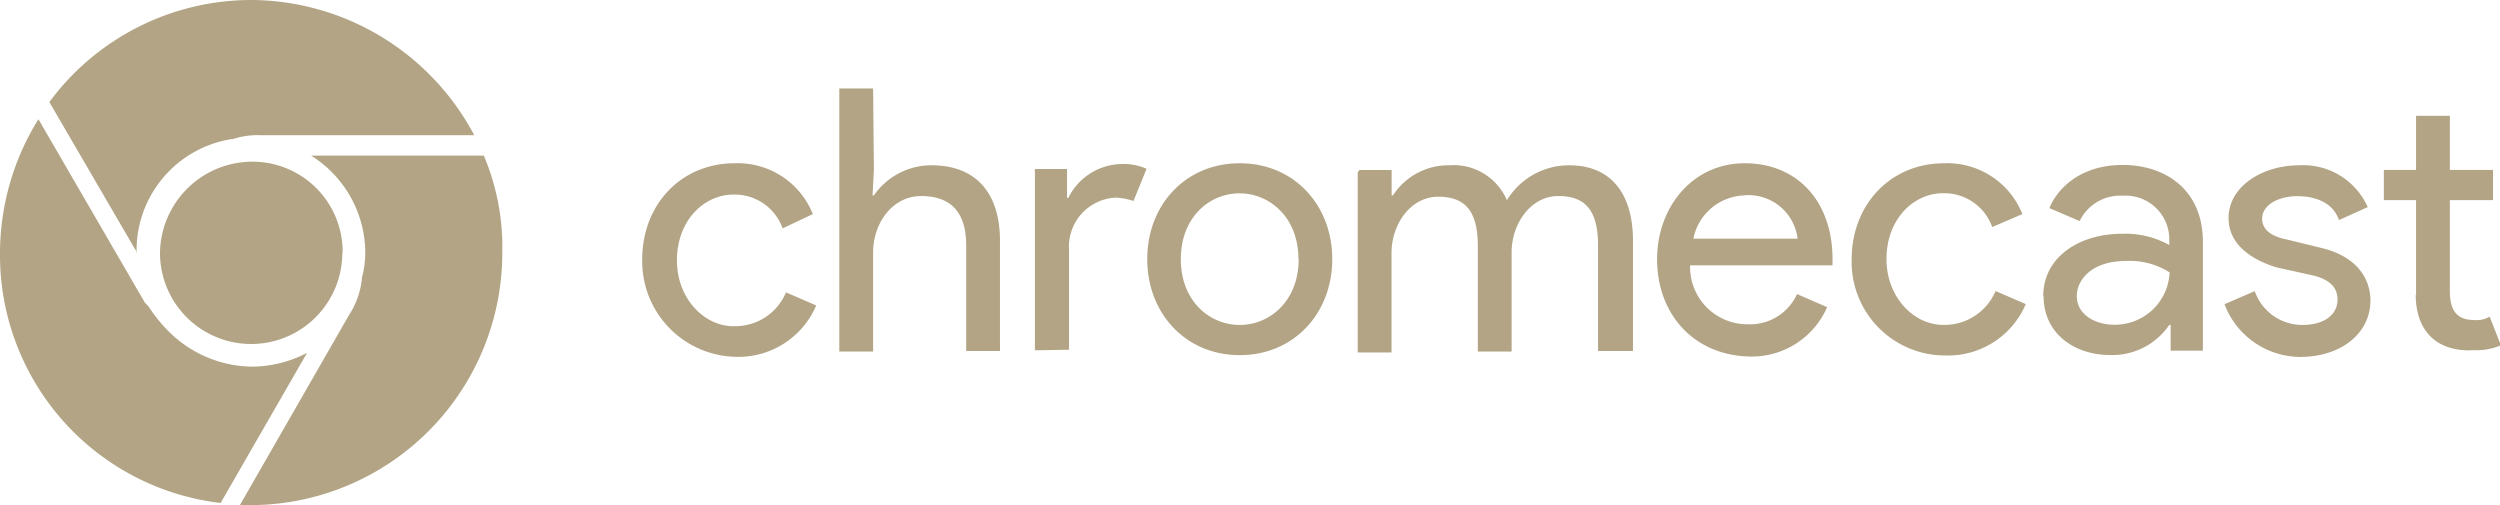
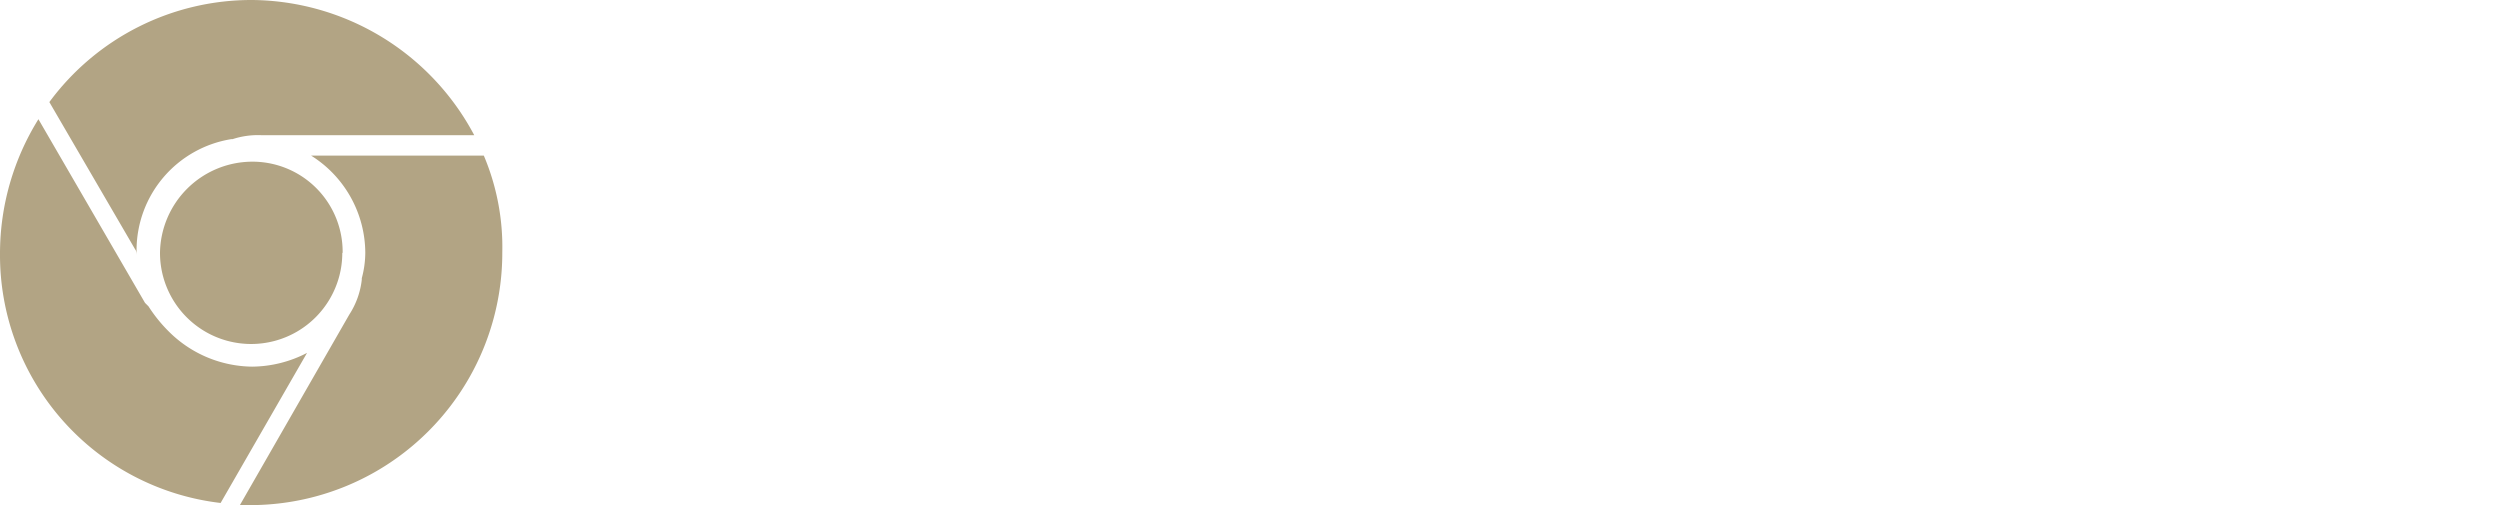
<svg xmlns="http://www.w3.org/2000/svg" viewBox="0 0 221.88 44.83">
  <defs>
    <style>.cls-1{fill:#b2a484;}</style>
  </defs>
  <g data-name="Layer 2">
    <g data-name="Layer 1">
-       <path class="cls-1" d="M57,23c0-4.8,3.41-8.51,8.21-8.51A7.18,7.18,0,0,1,72.14,19l-2.68,1.27a4.51,4.51,0,0,0-4.38-3c-2.55,0-5,2.25-5,5.84,0,3.41,2.44,5.84,5,5.84a4.9,4.9,0,0,0,4.68-3l2.68,1.16a7.51,7.51,0,0,1-7.12,4.56A8.48,8.48,0,0,1,57,23Zm20.56-7.91-.12,2.25h.12a6.21,6.21,0,0,1,5.11-2.67c4.13,0,6.08,2.67,6.08,6.69v9.79h-3V21.77c0-3.28-1.7-4.37-4-4.37-2.56,0-4.26,2.43-4.26,5V31.2h-3V7.85h3Zm14.29,16V15H94.7v2.56h.12a5.36,5.36,0,0,1,4.69-3,5,5,0,0,1,2.25.42l-1.16,2.86a5.69,5.69,0,0,0-1.58-.3,4.36,4.36,0,0,0-4.14,4.68v8.82ZM118.24,23c0,4.81-3.41,8.52-8.21,8.52s-8.21-3.71-8.21-8.52,3.4-8.51,8.21-8.51S118.24,18.19,118.24,23Zm-3,0c0-3.71-2.56-5.84-5.23-5.84S104.8,19.28,104.8,23s2.55,5.84,5.23,5.84S115.26,26.7,115.26,23Zm5.41-7.91h2.86v2.25h.12a5.86,5.86,0,0,1,5-2.67,5.14,5.14,0,0,1,5.11,3.1,6.46,6.46,0,0,1,5.53-3.1c3.83,0,5.66,2.67,5.66,6.69v9.79h-3.1V21.77c0-3.28-1.28-4.37-3.53-4.37-2.43,0-4.14,2.43-4.14,5V31.2h-3V21.84c0-3.29-1.27-4.38-3.52-4.38-2.44,0-4.14,2.43-4.14,5v8.82h-3v-16l.12-.13ZM147.07,23c0-4.56,3.1-8.51,7.78-8.51s7.79,3.4,7.79,8.51v.55H150a5.08,5.08,0,0,0,5.11,5.23,4.57,4.57,0,0,0,4.38-2.68l2.67,1.16a7.29,7.29,0,0,1-6.93,4.38C150.29,31.51,147.07,27.86,147.07,23Zm7.78-5.66a4.78,4.78,0,0,0-4.56,3.84h9.25A4.39,4.39,0,0,0,154.85,17.33ZM164.34,23c0-4.8,3.41-8.51,8.21-8.51A7.18,7.18,0,0,1,179.49,19l-2.68,1.15a4.51,4.51,0,0,0-4.38-3c-2.55,0-5,2.25-5,5.84,0,3.41,2.44,5.84,5,5.84a4.91,4.91,0,0,0,4.68-3l2.68,1.16a7.5,7.5,0,0,1-7.12,4.56A8.3,8.3,0,0,1,164.34,23Zm17,3.29c0-3.53,3.29-5.54,6.94-5.54a8,8,0,0,1,4.25,1v-.54a3.88,3.88,0,0,0-4.13-3.84,4,4,0,0,0-3.83,2.25l-2.68-1.15c.55-1.4,2.43-3.83,6.51-3.83,3.83,0,7.11,2.25,7.11,6.81v9.67h-2.86V28.83h-.12a6.11,6.11,0,0,1-5.23,2.68C184.05,31.51,181.37,29.56,181.37,26.28Zm11.19-2.13a6.58,6.58,0,0,0-3.83-1c-3.1,0-4.38,1.71-4.38,3.11,0,1.7,1.71,2.55,3.29,2.55A4.86,4.86,0,0,0,192.56,24.15ZM197.43,27l2.68-1.16a4.48,4.48,0,0,0,4.25,3c1.83,0,3.1-.85,3.1-2.25,0-.85-.42-1.7-2.12-2.13l-3.29-.73c-1.4-.43-4.26-1.58-4.26-4.38s3-4.68,6.27-4.68a6.27,6.27,0,0,1,6.08,3.71l-2.55,1.15c-.55-1.58-2.13-2.12-3.71-2.12s-3.11.73-3.11,2c0,1,.86,1.58,2.13,1.83L206,22c3.11.73,4.38,2.67,4.38,4.68,0,2.86-2.55,5-6.26,5A7.23,7.23,0,0,1,197.43,27Zm17-.86V17.76h-2.86V15.08h2.86v-4.8h3v4.8h3.83v2.68h-3.83v8.09c0,1.82.73,2.55,2.13,2.55a2.22,2.22,0,0,0,1.4-.3l1,2.55a5.71,5.71,0,0,1-2.43.43C216.28,31.26,214.4,29.38,214.4,26.15Z" />
      <path class="cls-1" d="M42.94,13.81H27.61a10.23,10.23,0,0,1,4.81,8.63,8.79,8.79,0,0,1-.31,2.25v.13A7.13,7.13,0,0,1,31,27.92L21.29,44.83h.85A22.39,22.39,0,0,0,44.58,22.38,20.83,20.83,0,0,0,42.94,13.81ZM22.38,32.54A10.62,10.62,0,0,1,15,29.44a13,13,0,0,1-1.82-2.25l-.31-.31L3.41,10.58A22.59,22.59,0,0,0,0,22.5,22.16,22.16,0,0,0,19.58,44.64l7.67-13.32A10.71,10.71,0,0,1,22.38,32.54ZM22.38,0a22.29,22.29,0,0,0-18,9.06L12,22.14c.12.12.12.43.12.55v-.43a10,10,0,0,1,8.4-9.91h.12A7.2,7.2,0,0,1,23.23,12H42.09A22.53,22.53,0,0,0,22.38,0Zm8,22.44a8.09,8.09,0,0,1-16.18,0,8.21,8.21,0,0,1,8.09-8.09A8,8,0,0,1,30.41,22.44Z" />
    </g>
  </g>
</svg>